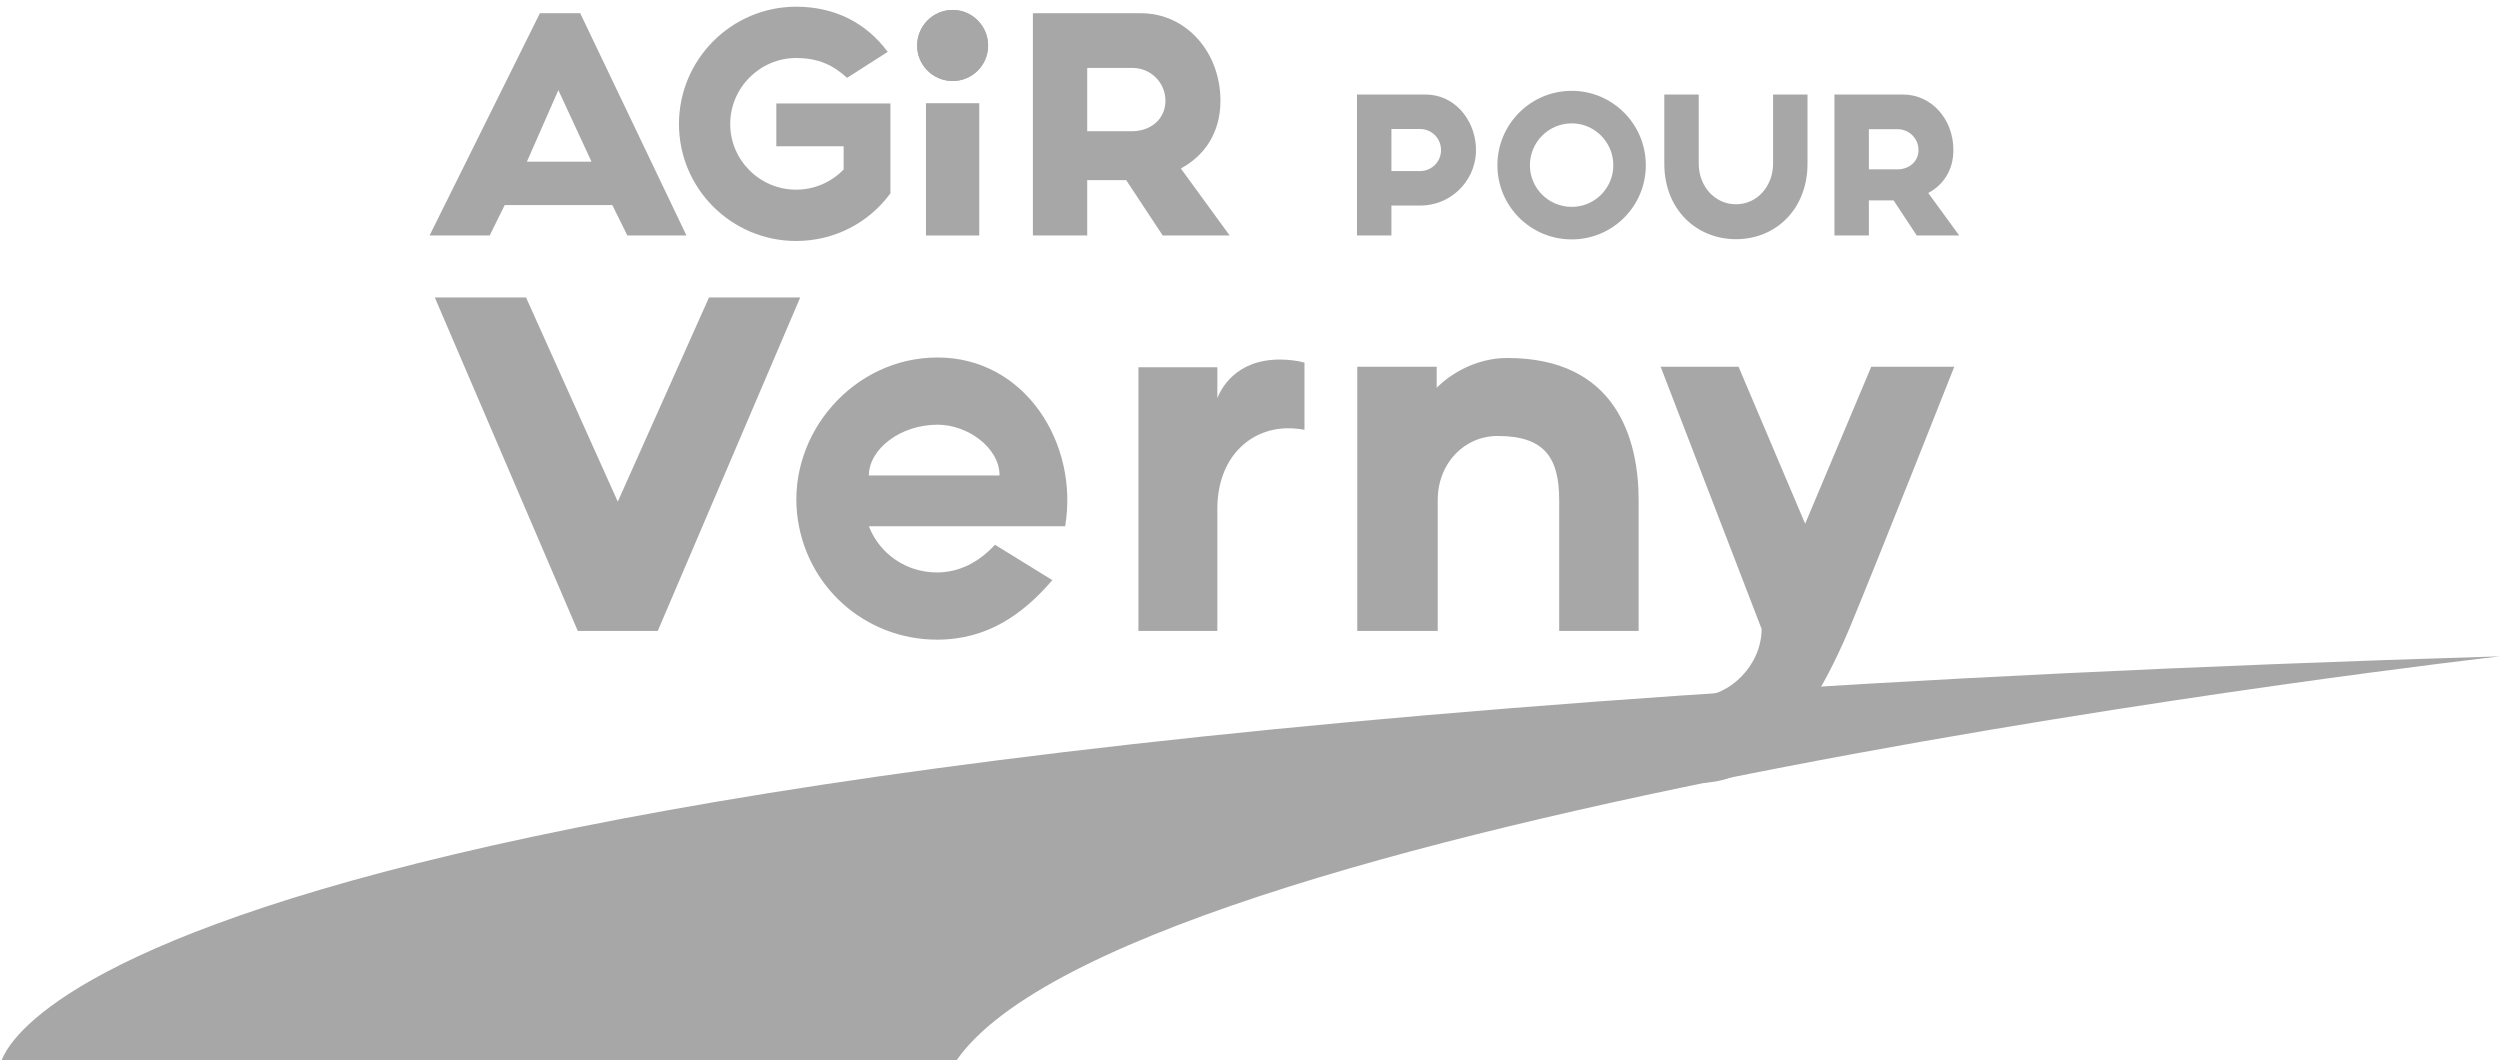
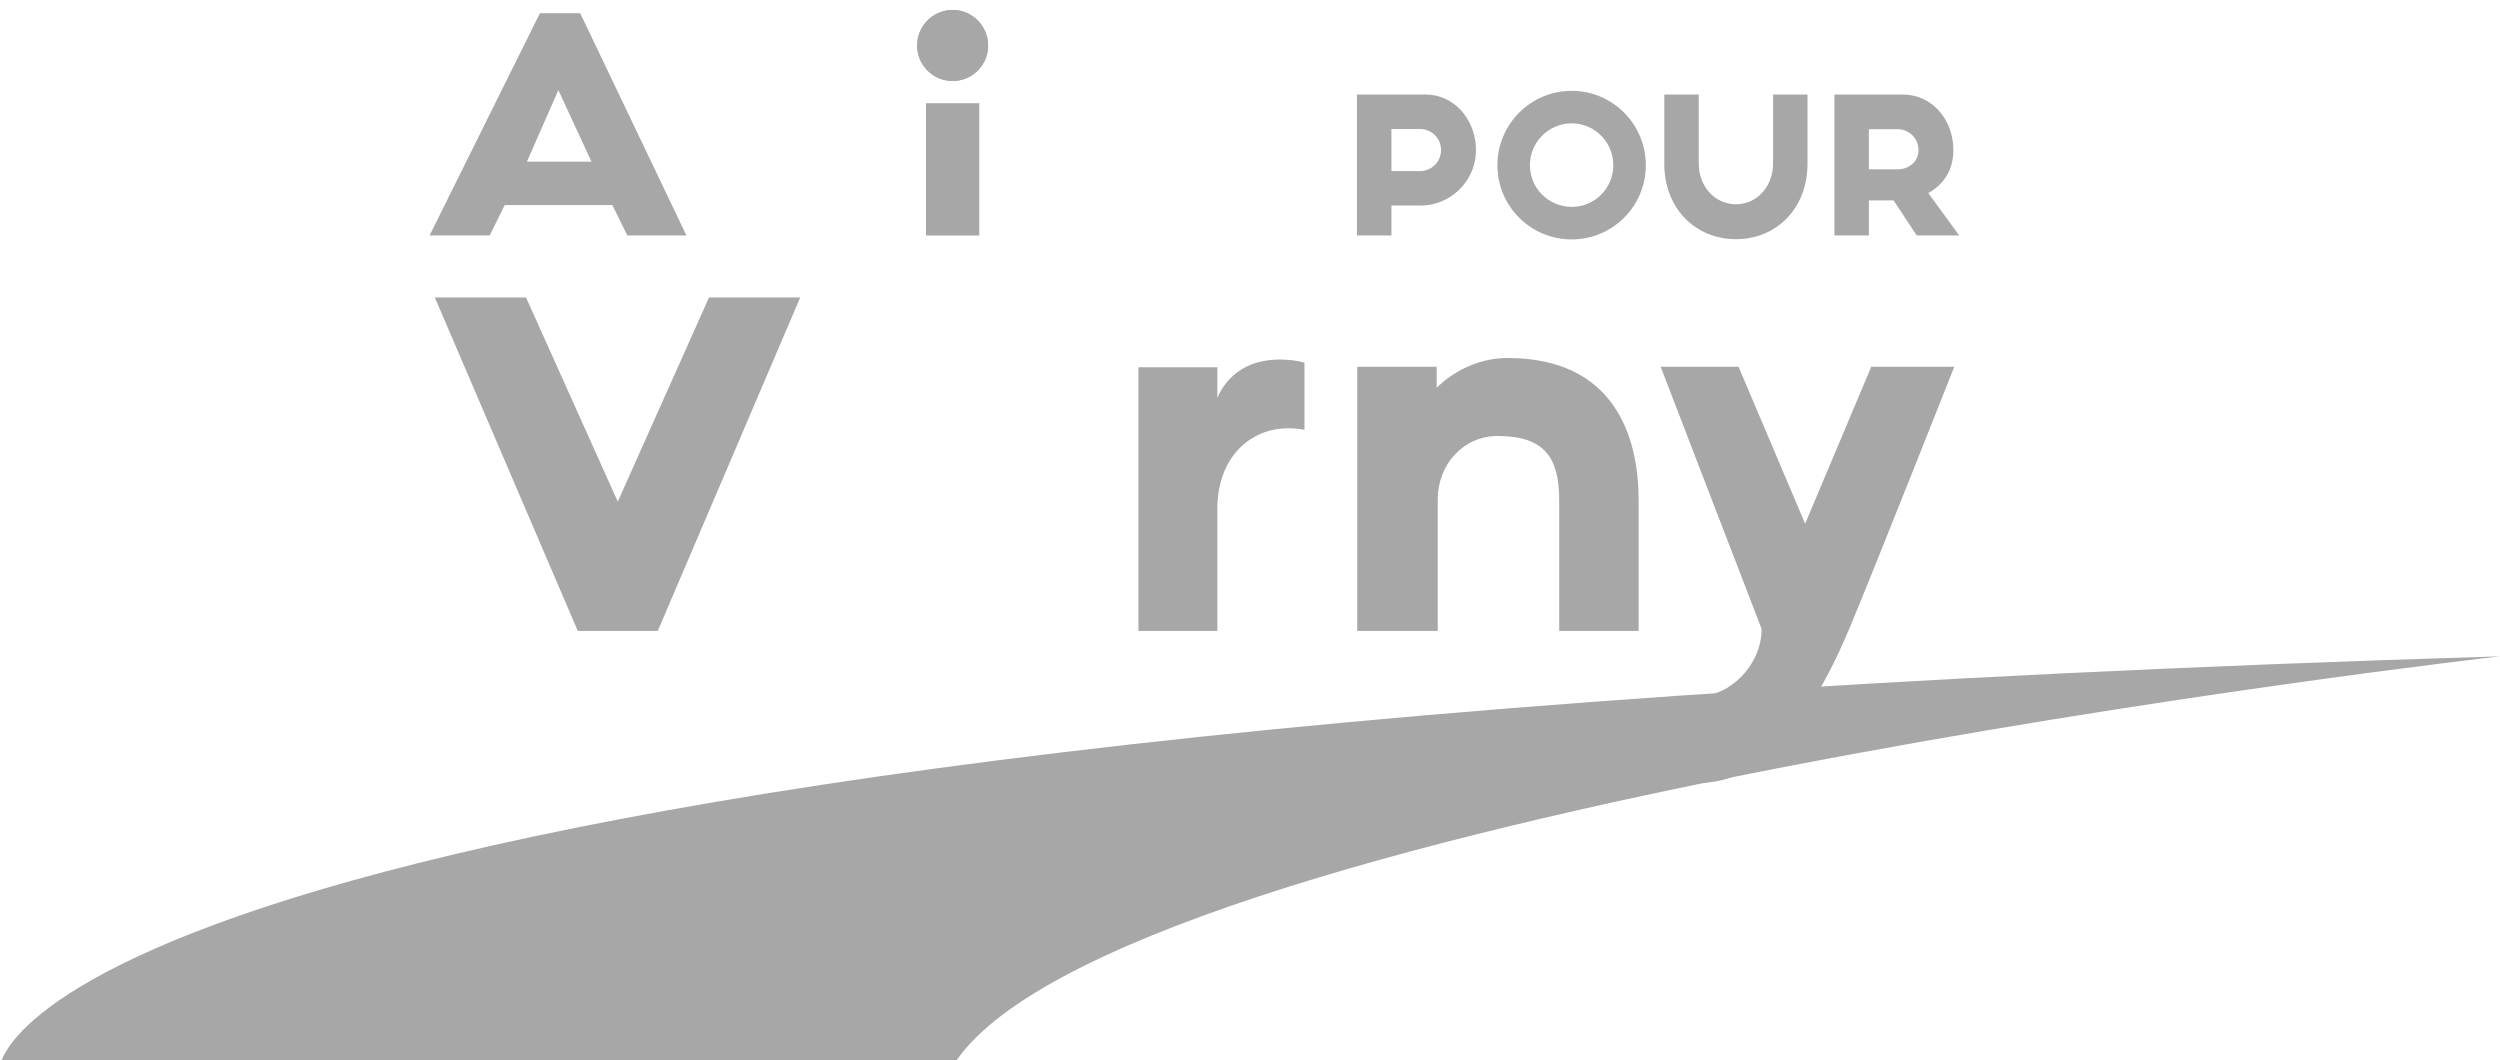
<svg xmlns="http://www.w3.org/2000/svg" width="191" height="81" viewBox="0 0 191 81" fill="none">
  <g clip-path="url(#clip0_9_331)">
    <mask id="mask0_9_331" style="mask-type:luminance" maskUnits="userSpaceOnUse" x="-248" y="-45" width="468" height="264">
      <path d="M-247.615 -44.438H219.365V218.384H-247.615V-44.438Z" fill="white" />
    </mask>
    <g mask="url(#mask0_9_331)">
      <path d="M45.19 12.349L42.658 6.888L40.257 12.349H45.19ZM46.782 15.667H38.56L37.412 17.992H32.819L41.248 1.01H44.328L52.445 17.992H47.93L46.782 15.667Z" fill="#A7A7A7" />
    </g>
    <mask id="mask1_9_331" style="mask-type:luminance" maskUnits="userSpaceOnUse" x="-248" y="-45" width="468" height="264">
-       <path d="M-247.615 -44.438H219.365V218.384H-247.615V-44.438Z" fill="white" />
-     </mask>
+       </mask>
    <g mask="url(#mask1_9_331)">
      <path d="M68.028 14.805H68.002C66.384 17 63.774 18.411 60.825 18.411C55.892 18.411 51.873 14.413 51.873 9.475C51.873 4.537 55.892 0.513 60.825 0.513C63.774 0.513 66.175 1.741 67.82 3.962L64.714 5.948C63.67 4.981 62.521 4.432 60.825 4.432C58.058 4.432 55.788 6.705 55.788 9.475C55.788 12.244 58.058 14.491 60.825 14.491C62.26 14.491 63.539 13.891 64.453 12.95V11.173H59.311V7.907H68.028V14.805Z" fill="#A7A7A7" />
    </g>
    <mask id="mask2_9_331" style="mask-type:luminance" maskUnits="userSpaceOnUse" x="-248" y="-45" width="468" height="264">
      <path d="M-247.615 -44.438H219.365V218.384H-247.615V-44.438Z" fill="white" />
    </mask>
    <g mask="url(#mask2_9_331)">
      <path d="M74.815 17.992H70.744V7.885H74.815V17.992Z" fill="#A7A7A7" />
    </g>
    <mask id="mask3_9_331" style="mask-type:luminance" maskUnits="userSpaceOnUse" x="-248" y="-45" width="468" height="264">
      <path d="M-247.615 -44.438H219.365V218.384H-247.615V-44.438Z" fill="white" />
    </mask>
    <g mask="url(#mask3_9_331)">
-       <path d="M83.063 10.023H86.508C87.892 10.023 89.04 9.109 89.04 7.698C89.04 6.313 87.918 5.19 86.534 5.19H83.063V10.023ZM88.831 17.992L86.039 13.76H83.063V17.992H78.913V1.01H87.161C90.632 1.01 93.242 3.988 93.242 7.698C93.242 10.154 92.016 11.905 90.215 12.871L93.947 17.992H88.831Z" fill="#A7A7A7" />
-     </g>
+       </g>
    <mask id="mask4_9_331" style="mask-type:luminance" maskUnits="userSpaceOnUse" x="-248" y="-45" width="468" height="264">
      <path d="M-247.615 -44.438H219.365V218.384H-247.615V-44.438Z" fill="white" />
    </mask>
    <g mask="url(#mask4_9_331)">
      <path d="M110.095 11.463C110.095 10.585 109.4 9.872 108.523 9.856H106.304V13.07H108.49C109.383 13.07 110.095 12.358 110.095 11.463ZM112.76 11.463V11.712C112.628 13.932 110.774 15.705 108.523 15.705H106.304V17.992H103.672V7.221H108.903C111.121 7.221 112.645 9.11 112.76 11.215V11.463Z" fill="#A7A7A7" />
    </g>
    <mask id="mask5_9_331" style="mask-type:luminance" maskUnits="userSpaceOnUse" x="-248" y="-45" width="468" height="264">
      <path d="M-247.615 -44.438H219.365V218.384H-247.615V-44.438Z" fill="white" />
    </mask>
    <g mask="url(#mask5_9_331)">
      <path d="M123.258 12.623C123.258 10.867 121.834 9.425 120.08 9.425C118.309 9.425 116.885 10.867 116.885 12.623C116.885 14.38 118.309 15.805 120.08 15.805C121.834 15.805 123.258 14.38 123.258 12.623ZM125.741 12.623C125.741 15.755 123.208 18.291 120.08 18.291C116.935 18.291 114.402 15.755 114.402 12.623C114.402 9.491 116.935 6.94 120.08 6.94C123.208 6.94 125.741 9.491 125.741 12.623Z" fill="#A7A7A7" />
    </g>
    <mask id="mask6_9_331" style="mask-type:luminance" maskUnits="userSpaceOnUse" x="-248" y="-45" width="468" height="264">
      <path d="M-247.615 -44.438H219.365V218.384H-247.615V-44.438Z" fill="white" />
    </mask>
    <g mask="url(#mask6_9_331)">
      <path d="M138.094 7.221V12.507C138.094 15.97 135.677 18.274 132.631 18.274C129.569 18.274 127.152 15.97 127.152 12.507V7.221H129.784V12.507C129.784 14.197 130.976 15.606 132.631 15.606C134.27 15.606 135.462 14.197 135.462 12.507V7.221H138.094Z" fill="#A7A7A7" />
    </g>
    <mask id="mask7_9_331" style="mask-type:luminance" maskUnits="userSpaceOnUse" x="-248" y="-45" width="468" height="264">
      <path d="M-247.615 -44.438H219.365V218.384H-247.615V-44.438Z" fill="white" />
    </mask>
    <g mask="url(#mask7_9_331)">
      <path d="M142.782 12.938H144.967C145.844 12.938 146.573 12.358 146.573 11.463C146.573 10.585 145.861 9.872 144.984 9.872H142.782V12.938ZM146.44 17.992L144.669 15.308H142.782V17.992H140.15V7.221H145.381C147.582 7.221 149.238 9.111 149.238 11.463C149.238 13.021 148.46 14.131 147.318 14.745L149.685 17.992H146.44Z" fill="#A7A7A7" />
    </g>
    <mask id="mask8_9_331" style="mask-type:luminance" maskUnits="userSpaceOnUse" x="-248" y="-45" width="468" height="264">
      <path d="M-247.615 -44.438H219.365V218.384H-247.615V-44.438Z" fill="white" />
    </mask>
    <g mask="url(#mask8_9_331)">
      <path d="M75.491 3.481C75.491 1.986 74.279 0.76 72.787 0.76C71.28 0.76 70.069 1.986 70.069 3.481C70.069 4.975 71.28 6.188 72.787 6.188C74.279 6.188 75.491 4.975 75.491 3.481Z" fill="#A7A7A7" />
    </g>
    <mask id="mask9_9_331" style="mask-type:luminance" maskUnits="userSpaceOnUse" x="-248" y="-45" width="468" height="264">
      <path d="M-247.615 -44.438H219.365V218.384H-247.615V-44.438Z" fill="white" />
    </mask>
    <g mask="url(#mask9_9_331)">
      <path d="M0 81.469C0 81.469 1.7 55.886 190.996 50.144C190.996 50.144 84.571 62.249 72.779 81.469H0Z" fill="#A7A7A7" />
    </g>
    <mask id="mask10_9_331" style="mask-type:luminance" maskUnits="userSpaceOnUse" x="-248" y="-45" width="468" height="264">
      <path d="M-247.615 -44.438H219.365V218.384H-247.615V-44.438Z" fill="white" />
    </mask>
    <g mask="url(#mask10_9_331)">
      <path d="M75.491 3.481C75.491 1.986 74.279 0.76 72.787 0.76C71.28 0.76 70.069 1.986 70.069 3.481C70.069 4.975 71.28 6.188 72.787 6.188C74.279 6.188 75.491 4.975 75.491 3.481Z" fill="#A7A7A7" />
    </g>
    <mask id="mask11_9_331" style="mask-type:luminance" maskUnits="userSpaceOnUse" x="-248" y="-45" width="468" height="264">
      <path d="M-247.615 -44.438H219.365V218.384H-247.615V-44.438Z" fill="white" />
    </mask>
    <g mask="url(#mask11_9_331)">
      <path d="M61.137 22.726L50.252 48.204H44.144L33.219 22.726H40.189L47.198 38.326L54.168 22.726H61.137Z" fill="#A7A7A7" />
    </g>
    <mask id="mask12_9_331" style="mask-type:luminance" maskUnits="userSpaceOnUse" x="-248" y="-45" width="468" height="264">
      <path d="M-247.615 -44.438H219.365V218.384H-247.615V-44.438Z" fill="white" />
    </mask>
    <g mask="url(#mask12_9_331)">
-       <path d="M66.382 36.327H76.366C76.366 34.21 73.939 32.447 71.629 32.447C68.77 32.447 66.382 34.328 66.382 36.327ZM80.4 44.323C78.168 46.91 75.466 48.87 71.589 48.87C66.068 48.87 61.487 44.755 60.9 39.267C60.234 33.113 65.207 27.312 71.629 27.312C78.324 27.312 82.436 33.897 81.378 40.207H66.382C67.204 42.324 69.24 43.735 71.589 43.735C73.234 43.735 74.761 42.99 76.014 41.618L80.4 44.323Z" fill="#A7A7A7" />
-     </g>
+       </g>
    <mask id="mask13_9_331" style="mask-type:luminance" maskUnits="userSpaceOnUse" x="-248" y="-45" width="468" height="264">
      <path d="M-247.615 -44.438H219.365V218.384H-247.615V-44.438Z" fill="white" />
    </mask>
    <g mask="url(#mask13_9_331)">
      <path d="M99.662 27.704V32.838C99.271 32.76 98.84 32.721 98.409 32.721C95.512 32.721 93.006 34.955 93.006 38.875V48.204H86.976V28.057H93.006V30.408C93.28 29.742 94.377 27.469 97.783 27.469C98.409 27.469 99.114 27.547 99.662 27.704Z" fill="#A7A7A7" />
    </g>
    <mask id="mask14_9_331" style="mask-type:luminance" maskUnits="userSpaceOnUse" x="-248" y="-45" width="468" height="264">
      <path d="M-247.615 -44.438H219.365V218.384H-247.615V-44.438Z" fill="white" />
    </mask>
    <g mask="url(#mask14_9_331)">
      <path d="M125.191 38.208V48.204H119.122V38.208C119.122 34.995 118.025 33.309 114.423 33.309C111.839 33.309 109.881 35.425 109.842 38.091V48.204H103.694V28.017H109.763V29.625C109.802 29.585 111.878 27.351 115.167 27.351C123.429 27.351 125.191 33.466 125.191 38.208Z" fill="#A7A7A7" />
    </g>
    <mask id="mask15_9_331" style="mask-type:luminance" maskUnits="userSpaceOnUse" x="-248" y="-45" width="468" height="264">
      <path d="M-247.615 -44.438H219.365V218.384H-247.615V-44.438Z" fill="white" />
    </mask>
    <g mask="url(#mask15_9_331)">
      <path d="M149.309 28.017C149.309 28.017 143.357 43.069 141.282 48.047C136.974 58.277 132.589 59.806 129.887 59.806V53.182C132.041 53.182 134.586 50.908 134.586 48.047L126.872 28.017H132.824L137.914 40.012L142.965 28.017H149.309Z" fill="#A7A7A7" />
    </g>
  </g>
  <defs>
    <clipPath id="clip0_9_331">
      <rect width="191" height="81" fill="white" />
    </clipPath>
  </defs>
</svg>